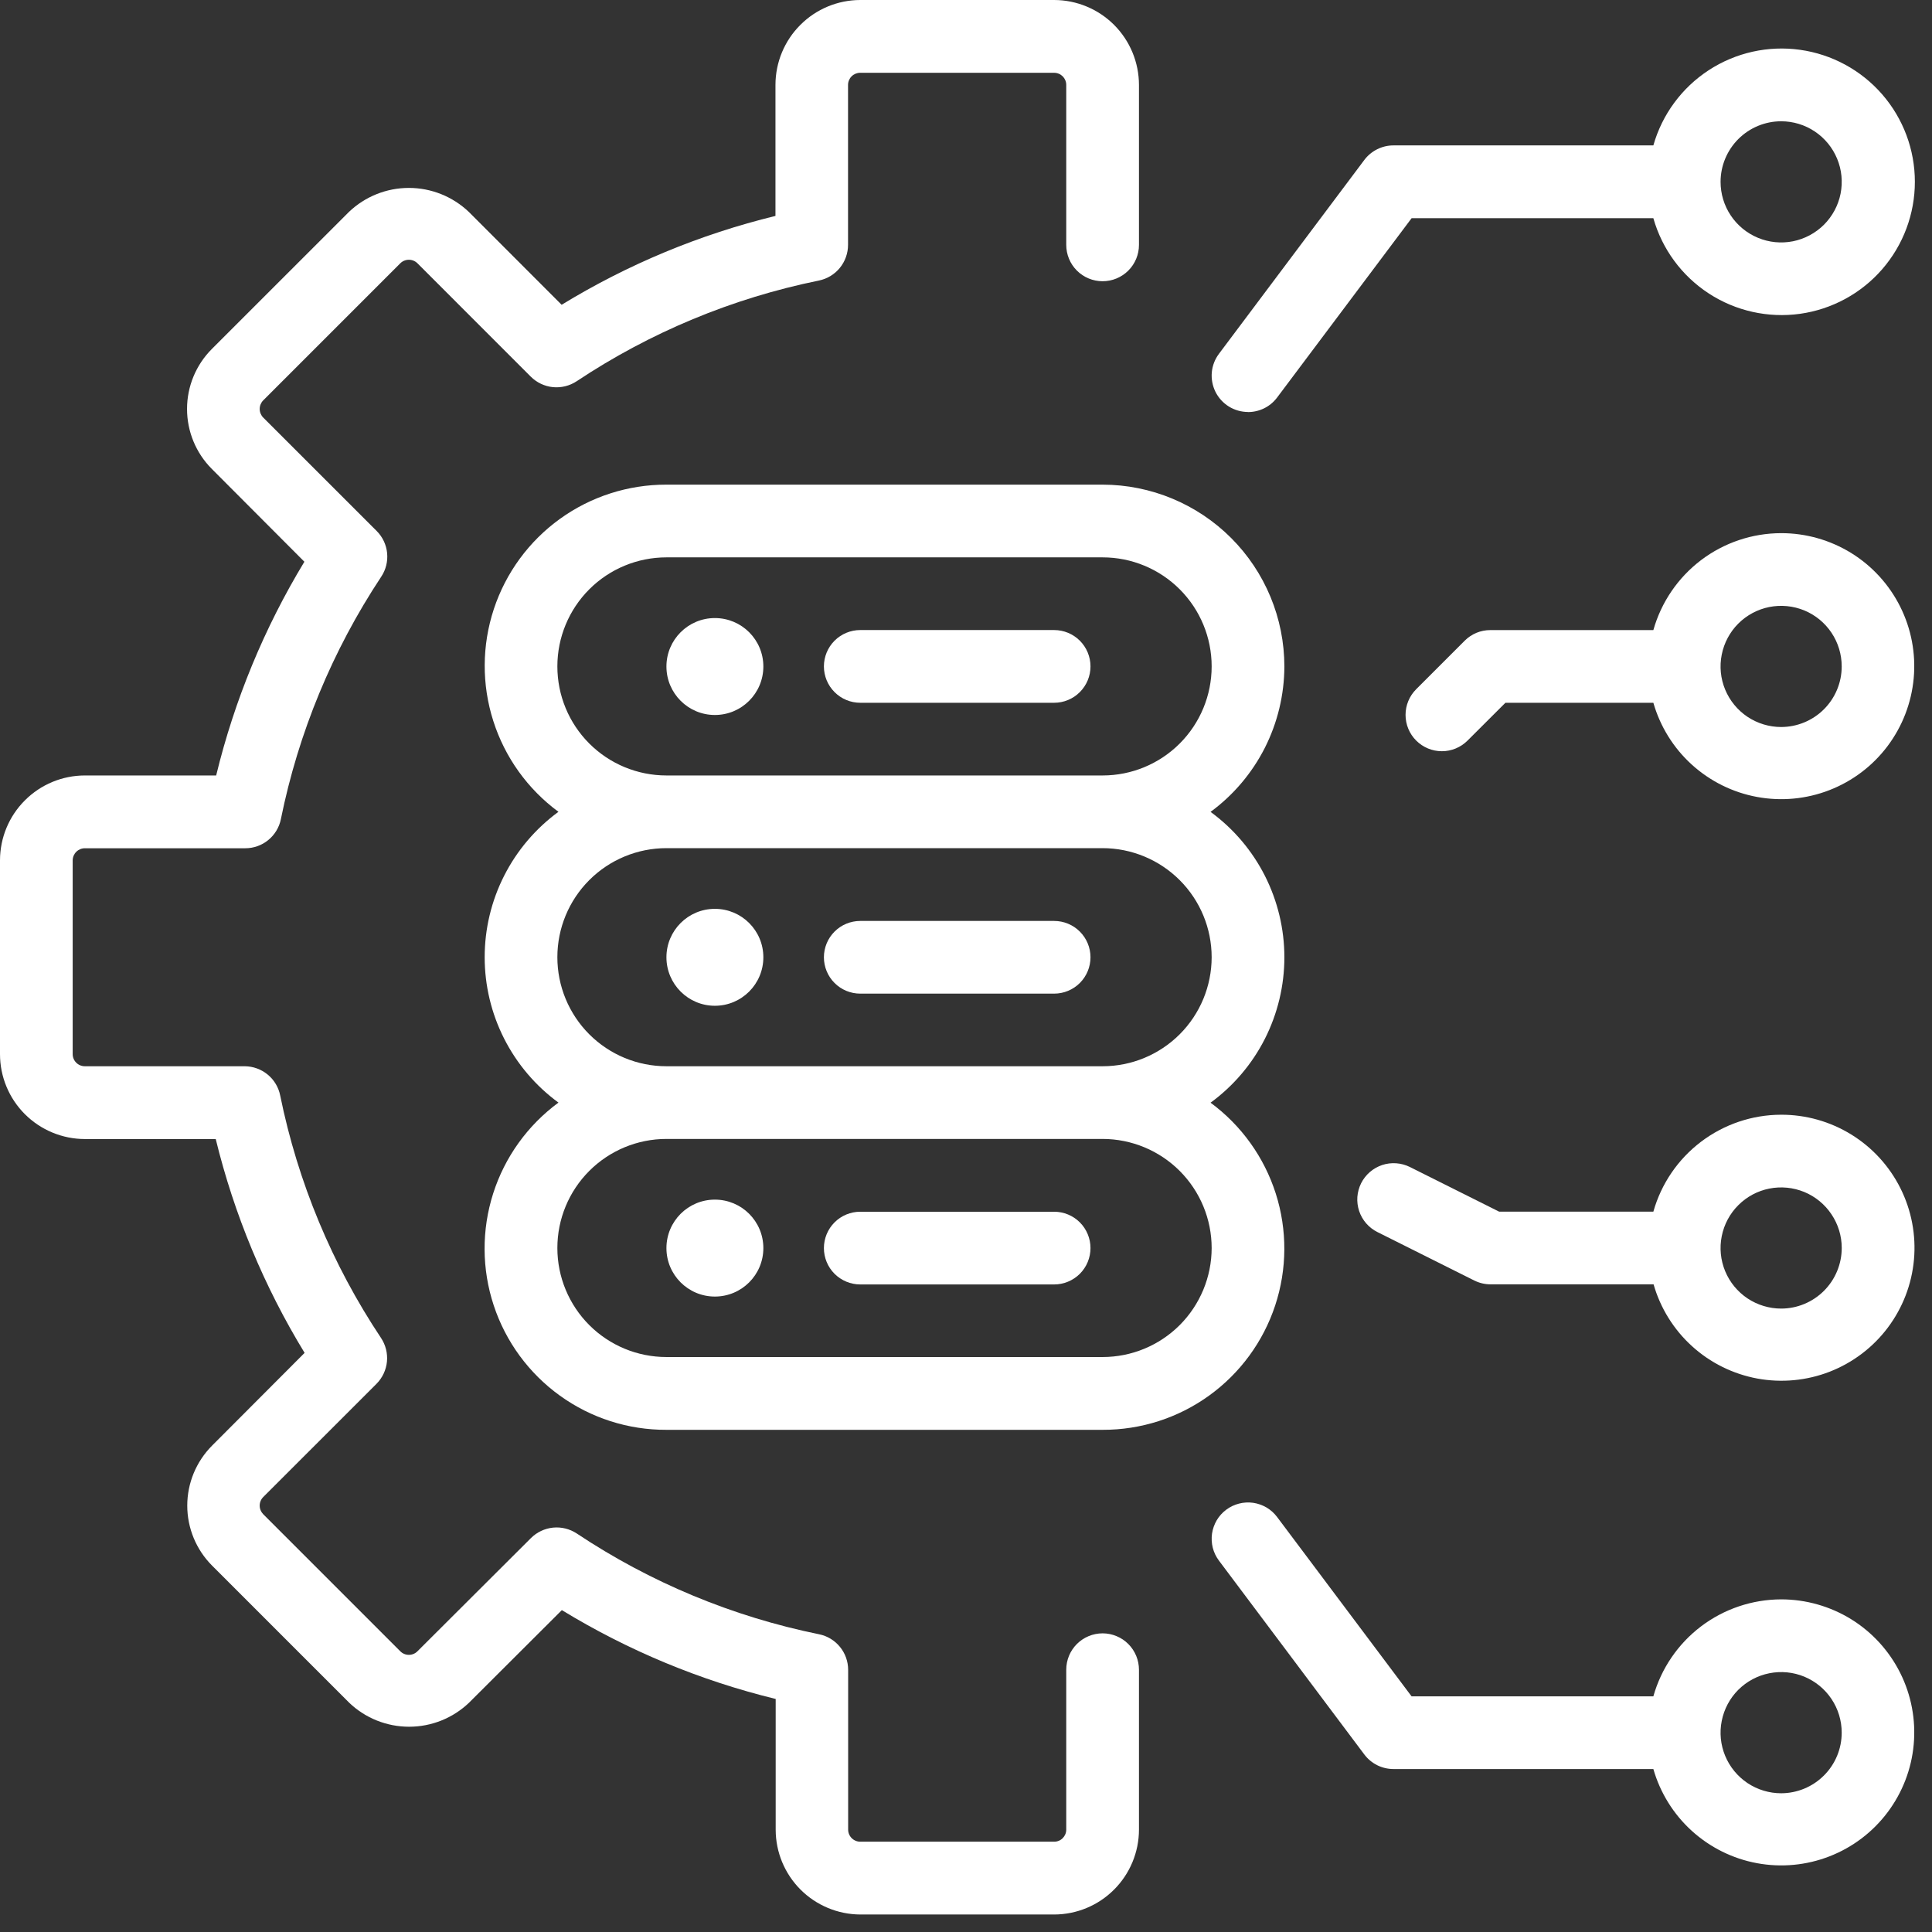
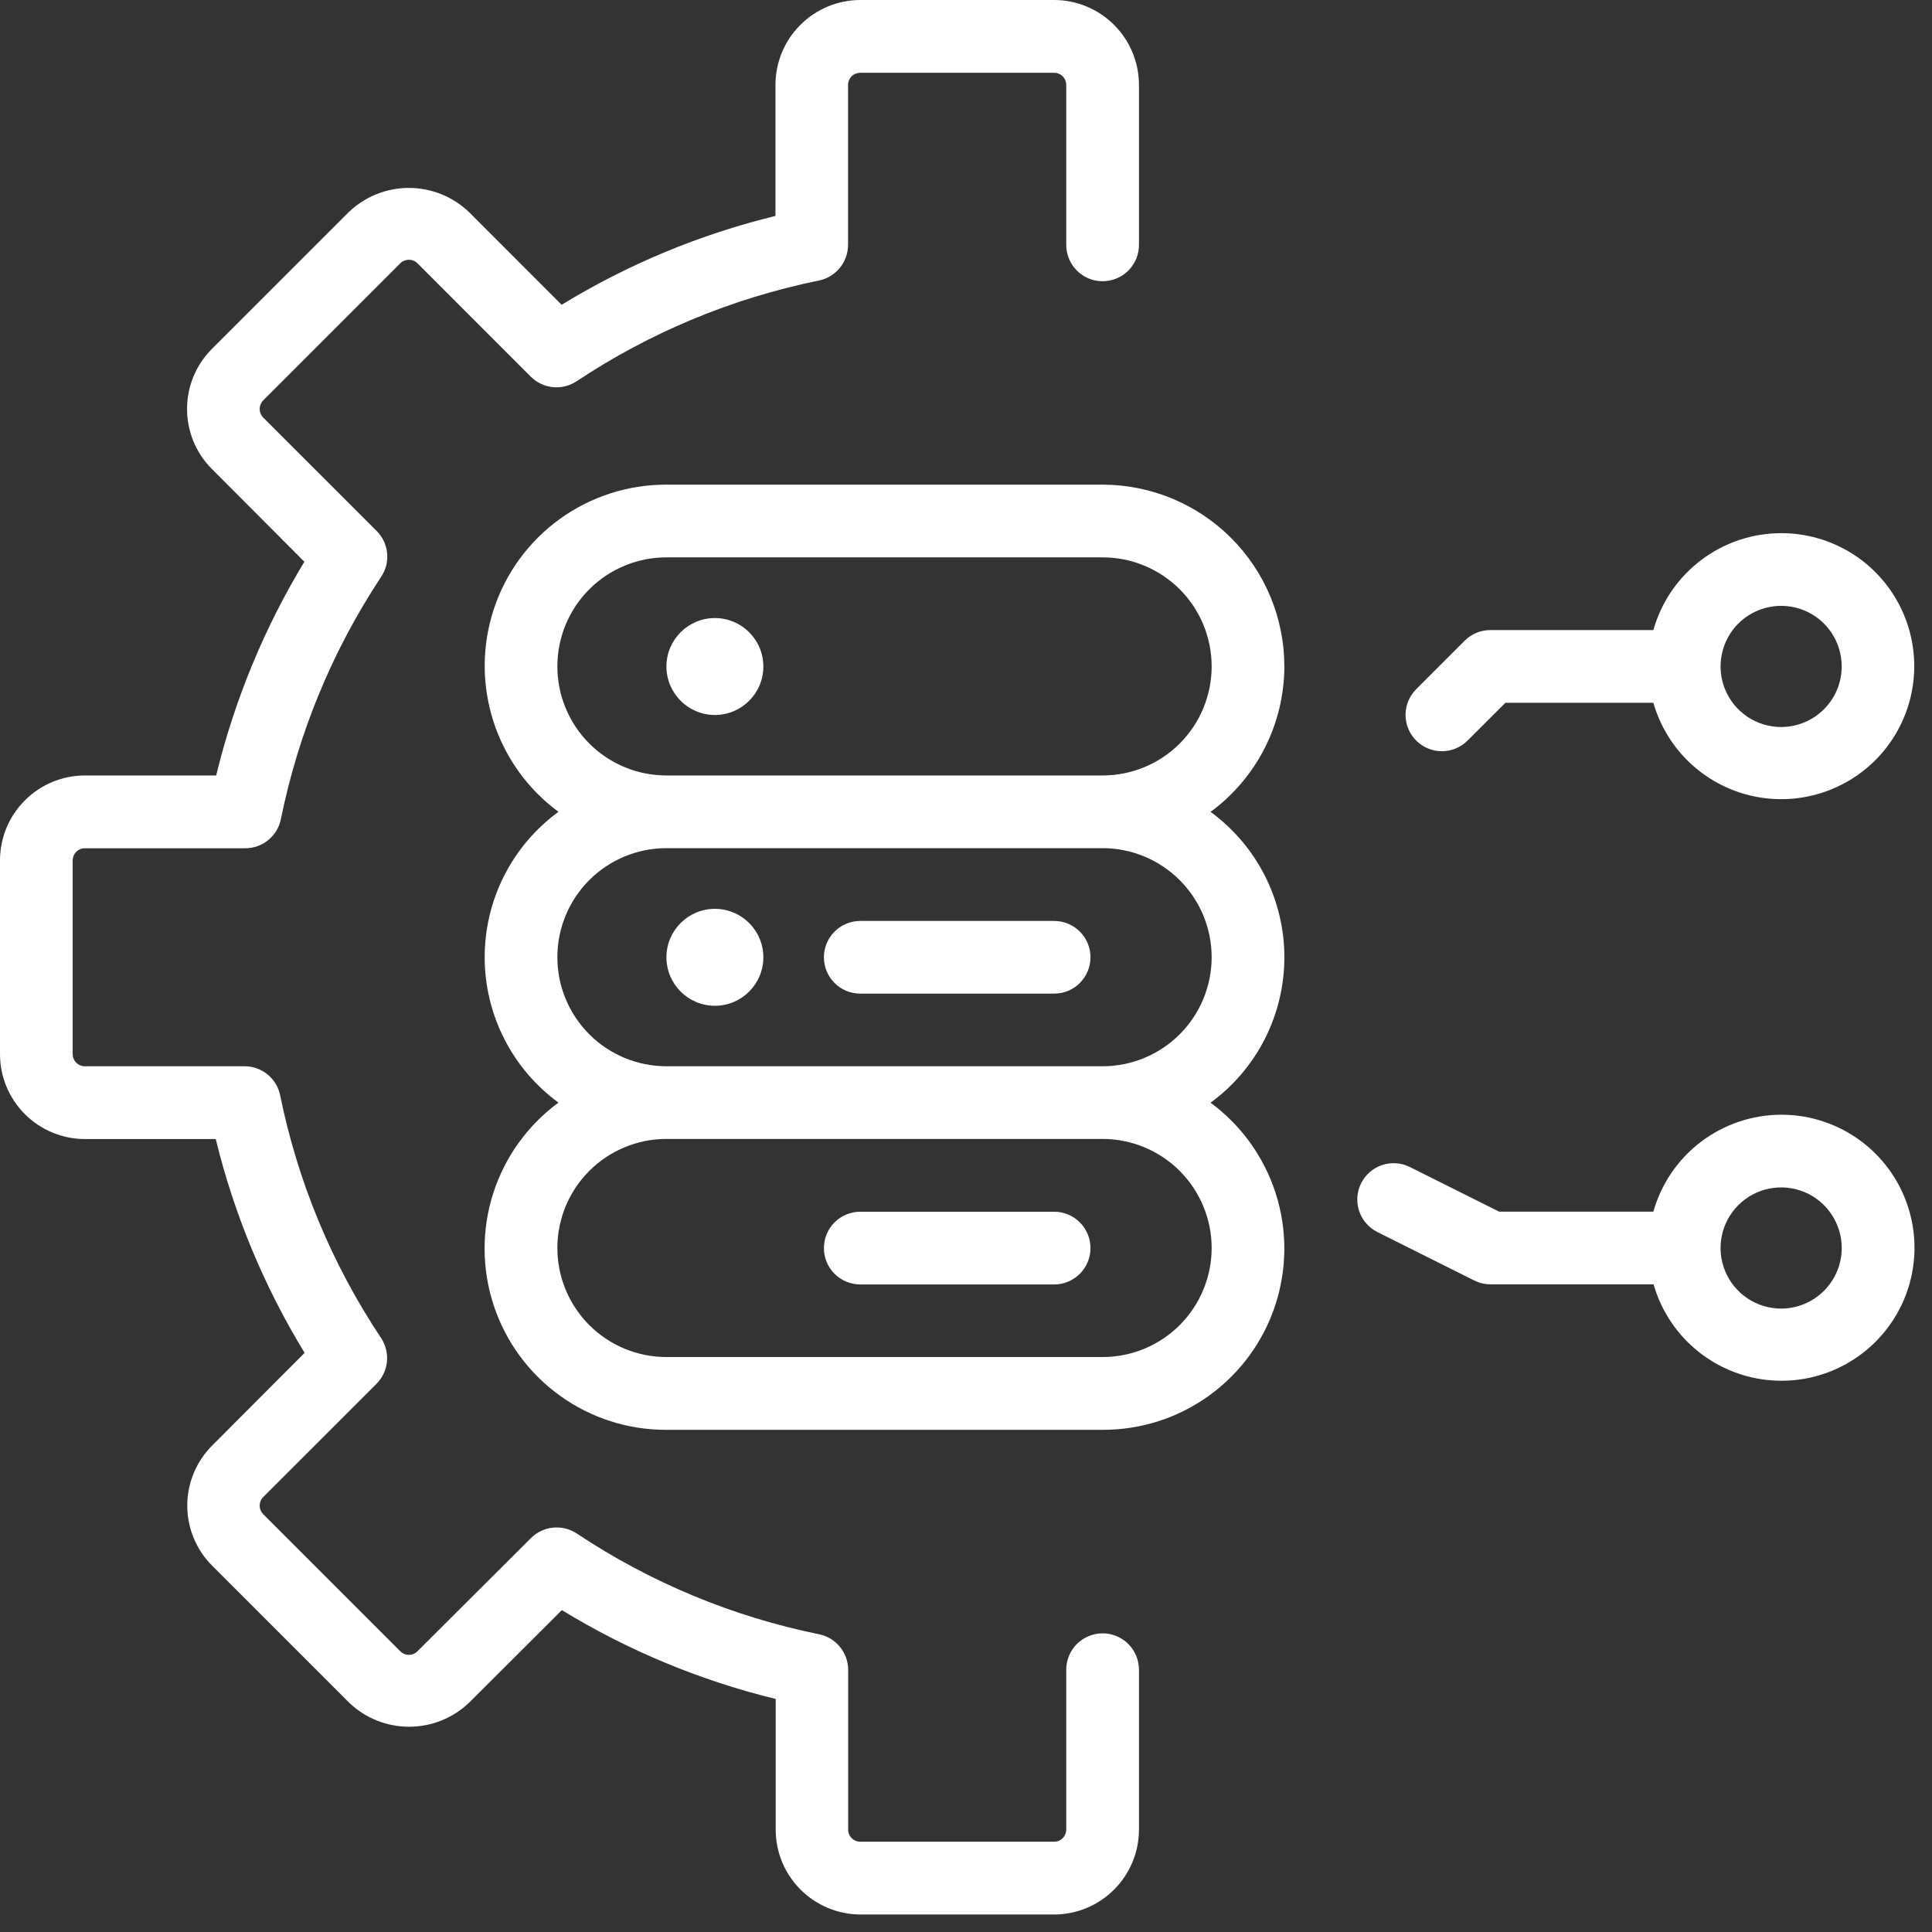
<svg xmlns="http://www.w3.org/2000/svg" width="53" height="53" viewBox="0 0 53 53" fill="none">
  <rect x="0" y="0" width="53" height="53" fill="#333333" stroke="none" />
  <path d="M30.247 44.807C29.983 44.807 29.729 44.913 29.542 45.099C29.355 45.286 29.25 45.54 29.25 45.805V50.193C29.25 50.281 29.214 50.365 29.152 50.427C29.09 50.489 29.006 50.523 28.918 50.523H23.6C23.512 50.523 23.427 50.488 23.365 50.426C23.302 50.364 23.267 50.279 23.267 50.191V45.809C23.267 45.579 23.188 45.356 23.042 45.178C22.897 45 22.694 44.877 22.468 44.832C20.095 44.349 17.837 43.41 15.821 42.067C15.629 41.941 15.399 41.884 15.17 41.907C14.941 41.931 14.727 42.032 14.565 42.194L11.452 45.299C11.39 45.362 11.305 45.397 11.217 45.397C11.128 45.397 11.043 45.362 10.981 45.299L7.221 41.539C7.159 41.476 7.124 41.392 7.124 41.303C7.124 41.215 7.159 41.13 7.221 41.068L10.331 37.959C10.492 37.796 10.593 37.581 10.615 37.353C10.637 37.124 10.579 36.894 10.452 36.703C9.109 34.687 8.17 32.429 7.687 30.055C7.643 29.83 7.522 29.626 7.345 29.48C7.168 29.333 6.945 29.252 6.715 29.25H2.327C2.239 29.25 2.154 29.215 2.092 29.153C2.029 29.091 1.994 29.006 1.994 28.918V23.6C1.995 23.512 2.031 23.428 2.093 23.367C2.155 23.305 2.239 23.27 2.327 23.27H6.729C6.959 23.27 7.181 23.191 7.359 23.045C7.537 22.9 7.66 22.697 7.705 22.472C8.186 20.099 9.12 17.842 10.456 15.824C10.584 15.633 10.642 15.404 10.62 15.175C10.598 14.946 10.498 14.732 10.335 14.568L7.221 11.455C7.159 11.392 7.124 11.307 7.124 11.219C7.124 11.131 7.159 11.046 7.221 10.983L10.981 7.223C11.043 7.161 11.128 7.126 11.217 7.126C11.305 7.126 11.39 7.161 11.452 7.223L14.561 10.333C14.724 10.495 14.938 10.597 15.166 10.62C15.395 10.643 15.625 10.586 15.817 10.46C17.833 9.118 20.091 8.179 22.465 7.696C22.69 7.65 22.893 7.528 23.039 7.349C23.184 7.171 23.264 6.948 23.264 6.718V2.329C23.264 2.285 23.273 2.242 23.29 2.201C23.307 2.161 23.331 2.124 23.363 2.093C23.394 2.062 23.431 2.038 23.472 2.021C23.512 2.005 23.556 1.996 23.6 1.997H28.918C29.006 1.997 29.09 2.032 29.153 2.094C29.215 2.157 29.25 2.241 29.25 2.329V6.718C29.25 6.982 29.355 7.236 29.542 7.423C29.729 7.61 29.983 7.715 30.247 7.715C30.512 7.715 30.766 7.61 30.953 7.423C31.14 7.236 31.245 6.982 31.245 6.718V2.329C31.244 1.712 30.999 1.12 30.563 0.683C30.127 0.247 29.535 0.001 28.918 0H23.6C22.983 0.001 22.392 0.246 21.956 0.683C21.519 1.119 21.274 1.71 21.273 2.327V5.923C19.204 6.428 17.225 7.25 15.407 8.361L12.862 5.814C12.418 5.391 11.829 5.155 11.217 5.155C10.604 5.155 10.015 5.391 9.572 5.814L5.811 9.574C5.375 10.011 5.131 10.602 5.131 11.219C5.131 11.836 5.375 12.428 5.811 12.864L8.35 15.41C7.248 17.229 6.432 19.206 5.93 21.273H2.327C1.71 21.274 1.119 21.519 0.683 21.956C0.246 22.392 0.001 22.983 0 23.6V28.918C0 29.535 0.245 30.127 0.682 30.564C1.118 31 1.71 31.246 2.327 31.247H5.918C6.423 33.316 7.246 35.295 8.356 37.113L5.817 39.658C5.382 40.095 5.137 40.687 5.137 41.303C5.137 41.92 5.382 42.512 5.817 42.948L9.578 46.709C10.02 47.133 10.61 47.369 11.223 47.369C11.836 47.369 12.425 47.133 12.868 46.709L15.413 44.17C17.232 45.28 19.21 46.102 21.279 46.607V50.198C21.281 50.813 21.526 51.402 21.961 51.837C22.396 52.272 22.985 52.517 23.6 52.52H28.918C29.535 52.519 30.126 52.274 30.562 51.837C30.998 51.401 31.244 50.81 31.245 50.193V45.809C31.245 45.678 31.22 45.548 31.17 45.426C31.12 45.305 31.047 45.194 30.954 45.101C30.862 45.008 30.752 44.934 30.63 44.884C30.509 44.833 30.379 44.807 30.247 44.807Z" fill="white" />
  <path d="M35.234 18.284C35.233 16.961 34.708 15.693 33.773 14.758C32.838 13.823 31.57 13.297 30.248 13.295H18.282C17.233 13.293 16.211 13.621 15.361 14.234C14.51 14.847 13.876 15.713 13.547 16.709C13.219 17.704 13.213 18.778 13.532 19.777C13.85 20.776 14.476 21.648 15.32 22.27C14.693 22.729 14.183 23.329 13.831 24.022C13.479 24.715 13.296 25.481 13.296 26.259C13.296 27.036 13.479 27.802 13.831 28.495C14.183 29.188 14.693 29.789 15.32 30.247C14.475 30.869 13.848 31.741 13.529 32.74C13.21 33.74 13.215 34.814 13.544 35.81C13.872 36.806 14.508 37.673 15.359 38.286C16.21 38.9 17.233 39.228 18.282 39.224H30.248C31.296 39.227 32.319 38.899 33.169 38.285C34.019 37.672 34.654 36.806 34.982 35.811C35.311 34.815 35.316 33.741 34.998 32.743C34.679 31.744 34.053 30.871 33.209 30.25C33.837 29.791 34.347 29.191 34.699 28.498C35.05 27.805 35.234 27.038 35.234 26.261C35.234 25.484 35.05 24.718 34.699 24.024C34.347 23.331 33.837 22.731 33.209 22.272C33.835 21.812 34.344 21.211 34.696 20.519C35.047 19.826 35.231 19.061 35.234 18.284ZM33.239 34.238C33.238 35.031 32.922 35.791 32.362 36.352C31.801 36.912 31.041 37.227 30.248 37.227H18.282C17.488 37.227 16.727 36.912 16.166 36.351C15.605 35.79 15.29 35.029 15.29 34.236C15.29 33.443 15.605 32.682 16.166 32.121C16.727 31.56 17.488 31.244 18.282 31.244H30.248C31.041 31.245 31.802 31.561 32.363 32.122C32.924 32.684 33.239 33.445 33.239 34.238ZM33.239 26.261C33.238 27.054 32.922 27.814 32.362 28.374C31.801 28.934 31.041 29.25 30.248 29.25H18.282C17.488 29.25 16.727 28.935 16.166 28.374C15.605 27.813 15.29 27.052 15.29 26.259C15.29 25.465 15.605 24.704 16.166 24.143C16.727 23.582 17.488 23.267 18.282 23.267H30.248C31.041 23.268 31.802 23.584 32.363 24.145C32.924 24.706 33.239 25.467 33.239 26.261ZM30.248 21.273H18.282C17.488 21.273 16.727 20.958 16.166 20.397C15.605 19.836 15.29 19.075 15.29 18.281C15.29 17.488 15.605 16.727 16.166 16.166C16.727 15.605 17.488 15.29 18.282 15.29H30.248C31.041 15.29 31.802 15.605 32.363 16.166C32.924 16.727 33.239 17.488 33.239 18.281C33.239 19.075 32.924 19.836 32.363 20.397C31.802 20.958 31.041 21.273 30.248 21.273Z" fill="white" />
-   <path d="M28.918 17.284H23.599C23.335 17.284 23.081 17.389 22.894 17.576C22.707 17.763 22.602 18.017 22.602 18.281C22.602 18.546 22.707 18.799 22.894 18.986C23.081 19.174 23.335 19.279 23.599 19.279H28.918C29.182 19.279 29.436 19.174 29.623 18.986C29.81 18.799 29.915 18.546 29.915 18.281C29.915 18.017 29.81 17.763 29.623 17.576C29.436 17.389 29.182 17.284 28.918 17.284Z" fill="white" />
  <path d="M19.611 19.614C20.346 19.614 20.941 19.018 20.941 18.284C20.941 17.55 20.346 16.955 19.611 16.955C18.877 16.955 18.282 17.55 18.282 18.284C18.282 19.018 18.877 19.614 19.611 19.614Z" fill="white" />
  <path d="M23.599 27.258H28.918C29.182 27.258 29.436 27.153 29.623 26.966C29.81 26.779 29.915 26.525 29.915 26.261C29.915 25.996 29.81 25.743 29.623 25.556C29.436 25.369 29.182 25.264 28.918 25.264H23.599C23.335 25.264 23.081 25.369 22.894 25.556C22.707 25.743 22.602 25.996 22.602 26.261C22.602 26.525 22.707 26.779 22.894 26.966C23.081 27.153 23.335 27.258 23.599 27.258Z" fill="white" />
  <path d="M19.611 27.591C20.346 27.591 20.941 26.995 20.941 26.261C20.941 25.527 20.346 24.932 19.611 24.932C18.877 24.932 18.282 25.527 18.282 26.261C18.282 26.995 18.877 27.591 19.611 27.591Z" fill="white" />
  <path d="M23.599 35.236H28.918C29.182 35.236 29.436 35.13 29.623 34.944C29.81 34.757 29.915 34.503 29.915 34.238C29.915 33.974 29.81 33.72 29.623 33.533C29.436 33.346 29.182 33.241 28.918 33.241H23.599C23.335 33.241 23.081 33.346 22.894 33.533C22.707 33.72 22.602 33.974 22.602 34.238C22.602 34.503 22.707 34.757 22.894 34.944C23.081 35.13 23.335 35.236 23.599 35.236Z" fill="white" />
-   <path d="M19.611 35.568C20.346 35.568 20.941 34.973 20.941 34.239C20.941 33.504 20.346 32.909 19.611 32.909C18.877 32.909 18.282 33.504 18.282 34.239C18.282 34.973 18.877 35.568 19.611 35.568Z" fill="white" />
-   <path d="M34.236 11.304C34.392 11.304 34.544 11.268 34.683 11.199C34.822 11.13 34.942 11.029 35.035 10.905L38.724 5.986H45.356C45.597 6.835 46.137 7.568 46.876 8.05C47.615 8.532 48.504 8.73 49.378 8.609C50.252 8.487 51.052 8.054 51.632 7.388C52.211 6.722 52.53 5.87 52.53 4.987C52.53 4.105 52.211 3.252 51.632 2.587C51.052 1.921 50.252 1.488 49.378 1.366C48.504 1.244 47.615 1.443 46.876 1.925C46.137 2.407 45.597 3.14 45.356 3.989H38.225C38.07 3.989 37.918 4.025 37.779 4.095C37.641 4.164 37.52 4.264 37.427 4.388L33.439 9.706C33.328 9.854 33.26 10.03 33.243 10.214C33.227 10.399 33.262 10.584 33.344 10.75C33.427 10.915 33.554 11.055 33.711 11.152C33.869 11.25 34.05 11.301 34.235 11.302L34.236 11.304ZM48.862 3.327C49.19 3.327 49.512 3.424 49.785 3.607C50.058 3.789 50.271 4.049 50.397 4.353C50.523 4.656 50.556 4.99 50.492 5.313C50.428 5.635 50.269 5.931 50.037 6.164C49.804 6.396 49.508 6.554 49.186 6.619C48.863 6.683 48.529 6.65 48.226 6.524C47.922 6.398 47.662 6.185 47.48 5.912C47.297 5.639 47.2 5.317 47.2 4.989C47.2 4.548 47.376 4.126 47.687 3.814C47.999 3.503 48.421 3.327 48.862 3.327Z" fill="white" />
  <path d="M48.862 30.58C48.068 30.581 47.296 30.842 46.663 31.322C46.031 31.801 45.572 32.474 45.356 33.239H41.126L38.677 32.014C38.56 31.956 38.432 31.921 38.302 31.912C38.171 31.902 38.04 31.919 37.916 31.96C37.792 32.002 37.677 32.067 37.578 32.153C37.479 32.239 37.398 32.343 37.339 32.46C37.281 32.578 37.246 32.705 37.236 32.836C37.227 32.966 37.244 33.097 37.285 33.222C37.327 33.346 37.392 33.461 37.478 33.56C37.564 33.659 37.668 33.74 37.785 33.798L40.444 35.128C40.583 35.197 40.736 35.233 40.89 35.233H45.362C45.549 35.886 45.914 36.473 46.417 36.93C46.919 37.386 47.539 37.693 48.207 37.817C48.874 37.94 49.563 37.875 50.195 37.629C50.828 37.382 51.379 36.964 51.787 36.422C52.195 35.879 52.444 35.234 52.505 34.557C52.566 33.882 52.437 33.202 52.133 32.595C51.829 31.988 51.362 31.478 50.784 31.122C50.206 30.766 49.54 30.578 48.862 30.58ZM48.862 35.898C48.533 35.898 48.212 35.8 47.938 35.618C47.665 35.435 47.452 35.176 47.326 34.872C47.2 34.568 47.167 34.234 47.232 33.912C47.296 33.589 47.454 33.293 47.687 33.061C47.919 32.828 48.215 32.67 48.537 32.606C48.86 32.542 49.194 32.575 49.498 32.7C49.801 32.826 50.061 33.039 50.243 33.313C50.426 33.586 50.524 33.907 50.524 34.236C50.523 34.677 50.348 35.099 50.036 35.411C49.725 35.722 49.302 35.898 48.862 35.898Z" fill="white" />
  <path d="M48.862 14.626C48.068 14.627 47.296 14.887 46.663 15.367C46.031 15.847 45.572 16.52 45.356 17.285H40.884C40.753 17.285 40.624 17.31 40.503 17.36C40.382 17.411 40.272 17.484 40.18 17.577L38.85 18.907C38.663 19.094 38.558 19.347 38.558 19.611C38.558 19.876 38.663 20.129 38.85 20.316C39.037 20.503 39.29 20.608 39.555 20.608C39.819 20.608 40.072 20.503 40.259 20.316L41.298 19.279H45.356C45.543 19.931 45.908 20.519 46.41 20.975C46.913 21.431 47.532 21.739 48.199 21.862C48.866 21.986 49.555 21.921 50.187 21.675C50.82 21.429 51.371 21.012 51.779 20.47C52.187 19.928 52.436 19.283 52.498 18.607C52.56 17.931 52.432 17.252 52.129 16.645C51.826 16.038 51.36 15.527 50.783 15.17C50.205 14.814 49.54 14.625 48.862 14.626ZM48.862 19.944C48.533 19.944 48.212 19.846 47.938 19.664C47.665 19.481 47.452 19.221 47.326 18.918C47.2 18.614 47.167 18.28 47.232 17.958C47.296 17.635 47.454 17.339 47.686 17.107C47.919 16.874 48.215 16.716 48.537 16.652C48.86 16.588 49.194 16.621 49.498 16.746C49.801 16.872 50.061 17.085 50.243 17.358C50.426 17.632 50.523 17.953 50.523 18.282C50.523 18.723 50.348 19.145 50.036 19.457C49.725 19.768 49.302 19.943 48.862 19.944Z" fill="white" />
-   <path d="M48.862 43.875C48.068 43.877 47.296 44.137 46.663 44.617C46.031 45.097 45.572 45.77 45.356 46.535H38.723L35.034 41.615C34.956 41.51 34.857 41.422 34.745 41.355C34.632 41.289 34.507 41.245 34.377 41.226C34.248 41.208 34.116 41.215 33.989 41.248C33.862 41.28 33.743 41.337 33.638 41.416C33.533 41.494 33.445 41.593 33.378 41.705C33.312 41.818 33.268 41.943 33.249 42.072C33.231 42.202 33.238 42.334 33.27 42.461C33.303 42.588 33.36 42.707 33.439 42.812L37.427 48.13C37.52 48.254 37.641 48.354 37.779 48.424C37.918 48.493 38.07 48.529 38.225 48.529H45.356C45.543 49.181 45.908 49.769 46.41 50.225C46.913 50.681 47.532 50.989 48.199 51.112C48.866 51.236 49.555 51.171 50.187 50.925C50.82 50.679 51.371 50.262 51.779 49.72C52.187 49.178 52.437 48.533 52.498 47.857C52.56 47.181 52.432 46.502 52.129 45.895C51.826 45.288 51.36 44.777 50.783 44.42C50.205 44.064 49.54 43.875 48.862 43.875ZM48.862 49.194C48.533 49.194 48.212 49.096 47.938 48.914C47.665 48.731 47.452 48.471 47.326 48.168C47.2 47.864 47.167 47.53 47.232 47.208C47.296 46.885 47.454 46.589 47.686 46.356C47.919 46.124 48.215 45.966 48.537 45.902C48.86 45.838 49.194 45.87 49.498 45.996C49.801 46.122 50.061 46.335 50.243 46.608C50.426 46.882 50.523 47.203 50.523 47.532C50.523 47.972 50.348 48.395 50.036 48.706C49.725 49.018 49.302 49.193 48.862 49.194Z" fill="white" />
</svg>